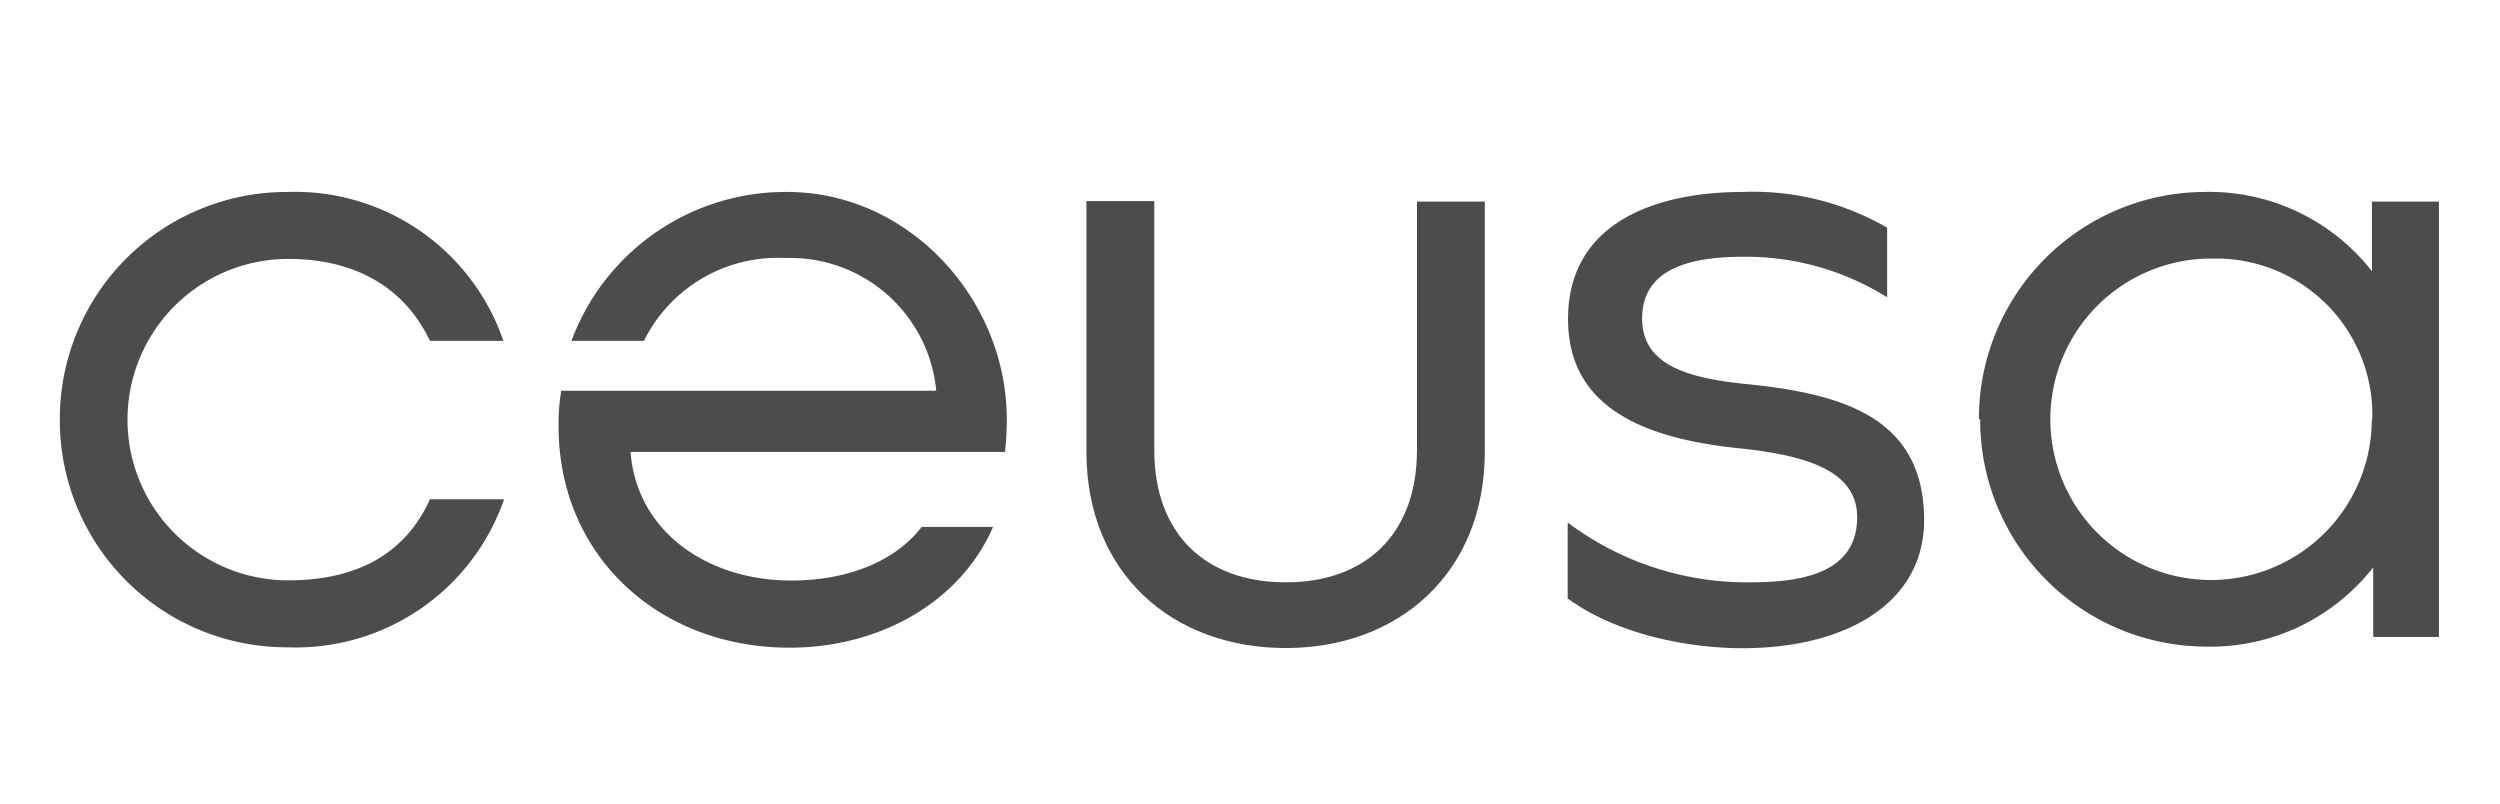
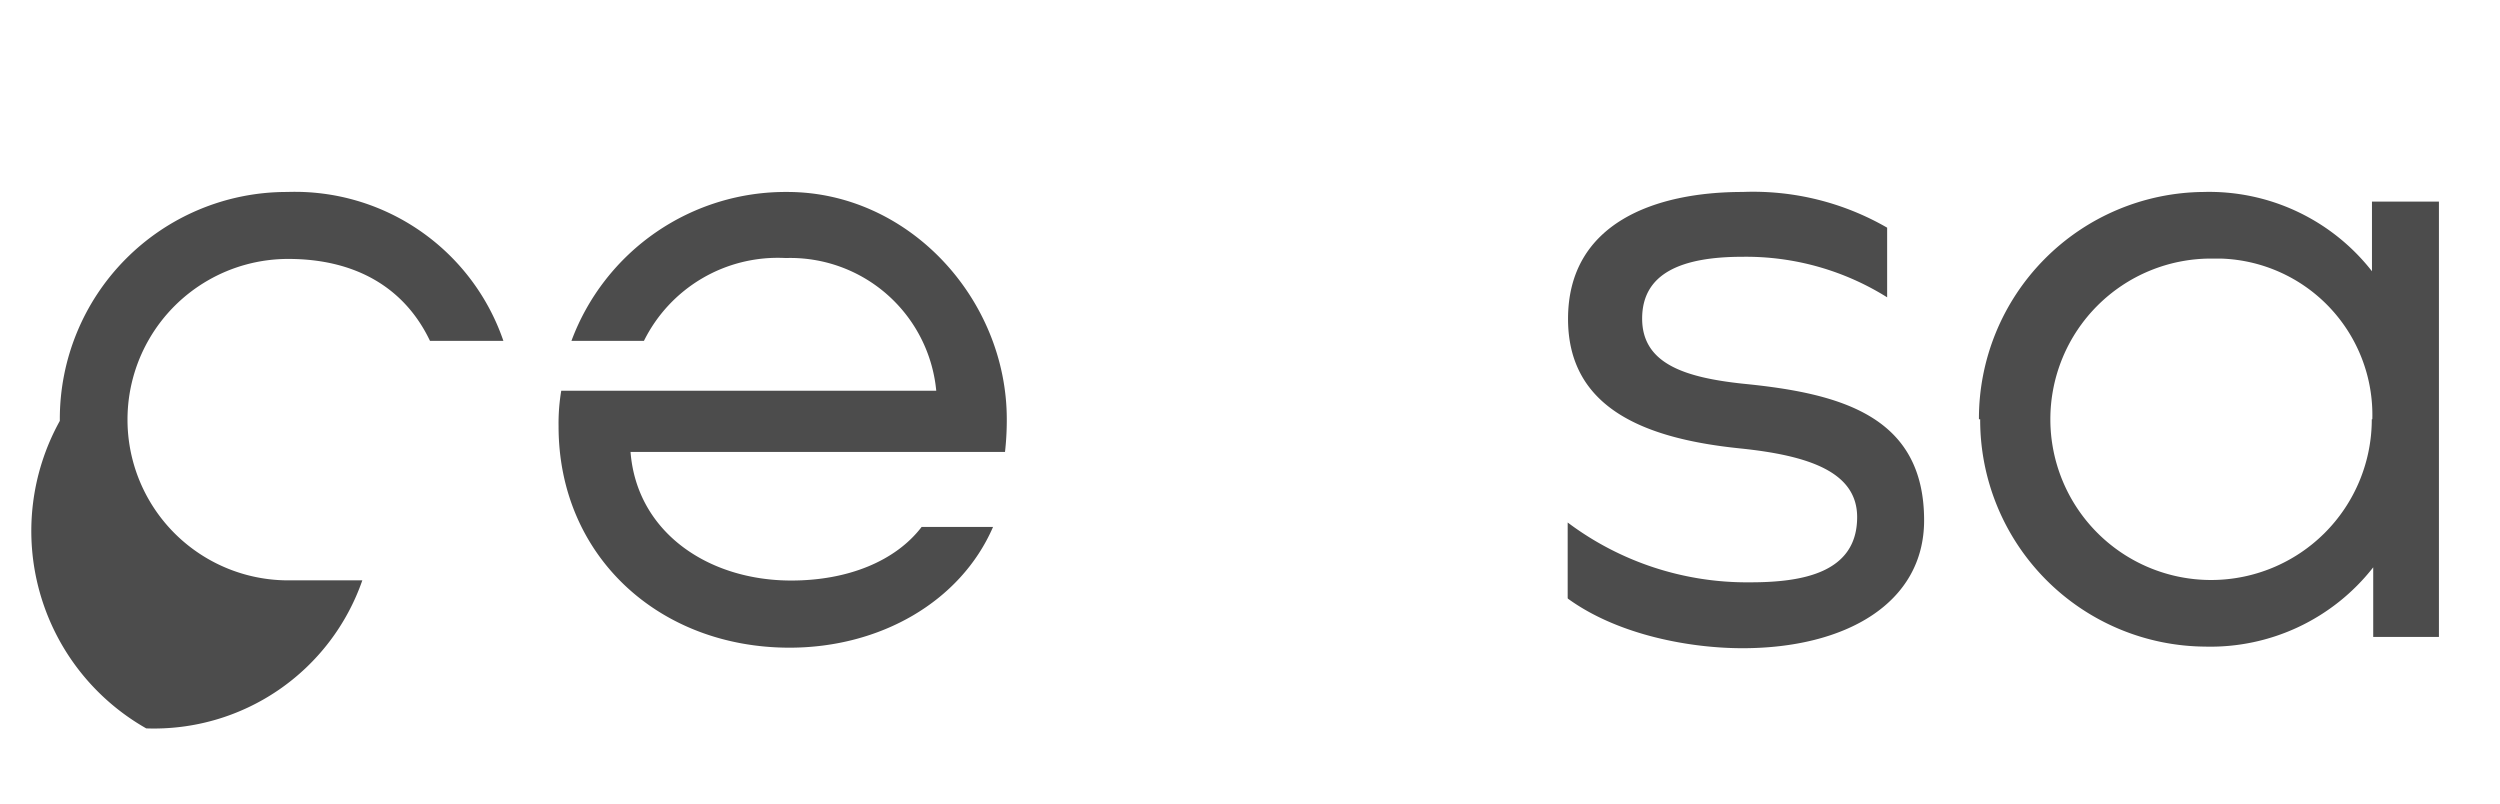
<svg xmlns="http://www.w3.org/2000/svg" viewBox="0 0 140 45">
  <defs>
    <style>.a{fill:rgba(0, 0, 0, 0.7);}</style>
  </defs>
-   <path class="a" d="M3.35,23.48A12.71,12.71,0,0,1,16,10.75h.09a12.34,12.34,0,0,1,12.1,8.34H24.08c-1.43-3-4.19-4.59-7.94-4.59a9,9,0,0,0,0,18c3.7,0,6.51-1.38,7.94-4.54h4.15a12.35,12.35,0,0,1-12.1,8.29A12.71,12.71,0,0,1,3.35,23.57v-.09" />
+   <path class="a" d="M3.35,23.48A12.71,12.71,0,0,1,16,10.75h.09a12.34,12.34,0,0,1,12.1,8.34H24.08c-1.43-3-4.19-4.59-7.94-4.59a9,9,0,0,0,0,18h4.15a12.35,12.35,0,0,1-12.1,8.29A12.71,12.71,0,0,1,3.35,23.57v-.09" />
  <path class="a" d="M56.31,25.31h-21c.35,4.49,4.34,7.2,9,7.2,3.16,0,5.83-1.08,7.3-3h4c-1.82,4.19-6.32,6.76-11.4,6.76-7.31,0-12.93-5.14-12.93-12.39a11,11,0,0,1,.15-2h21A8.21,8.21,0,0,0,44,14.45a8.36,8.36,0,0,0-7.94,4.64H32a12.79,12.79,0,0,1,12.09-8.34c6.81,0,12.29,6,12.29,12.73a16,16,0,0,1-.1,1.83" />
-   <path class="a" d="M60.84,25.26v-14h3.8V25.21c0,4.64,2.82,7.4,7.36,7.4s7.35-2.76,7.35-7.4V11.29h3.8v14c0,6.81-4.83,11-11.15,11s-11.16-4.15-11.16-11" />
  <path class="a" d="M87.79,33.5V29.26A16.71,16.71,0,0,0,98,32.61c2.86,0,6-.49,6-3.65,0-2.52-2.67-3.45-6.57-3.85-5.27-.54-9.62-2.22-9.62-7.25,0-5.38,4.89-7.11,9.77-7.11a15,15,0,0,1,8.1,2v3.9a14.88,14.88,0,0,0-8.1-2.27c-3.45,0-5.62.94-5.62,3.46s2.37,3.3,5.67,3.65c5.48.54,10.12,1.82,10.12,7.65,0,4.64-4.39,7.16-10.17,7.16-2.86,0-6.91-.7-9.77-2.77" />
  <path class="a" d="M132.85,23.48a8.76,8.76,0,0,0-8.49-9h-.54a9,9,0,1,0,9,9m-22,0a12.69,12.69,0,0,1,12.58-12.73,11.57,11.57,0,0,1,9.43,4.44v-3.9h3.75V35.67H132.9v-3.9a11.57,11.57,0,0,1-9.43,4.44,12.69,12.69,0,0,1-12.58-12.73" />
</svg>